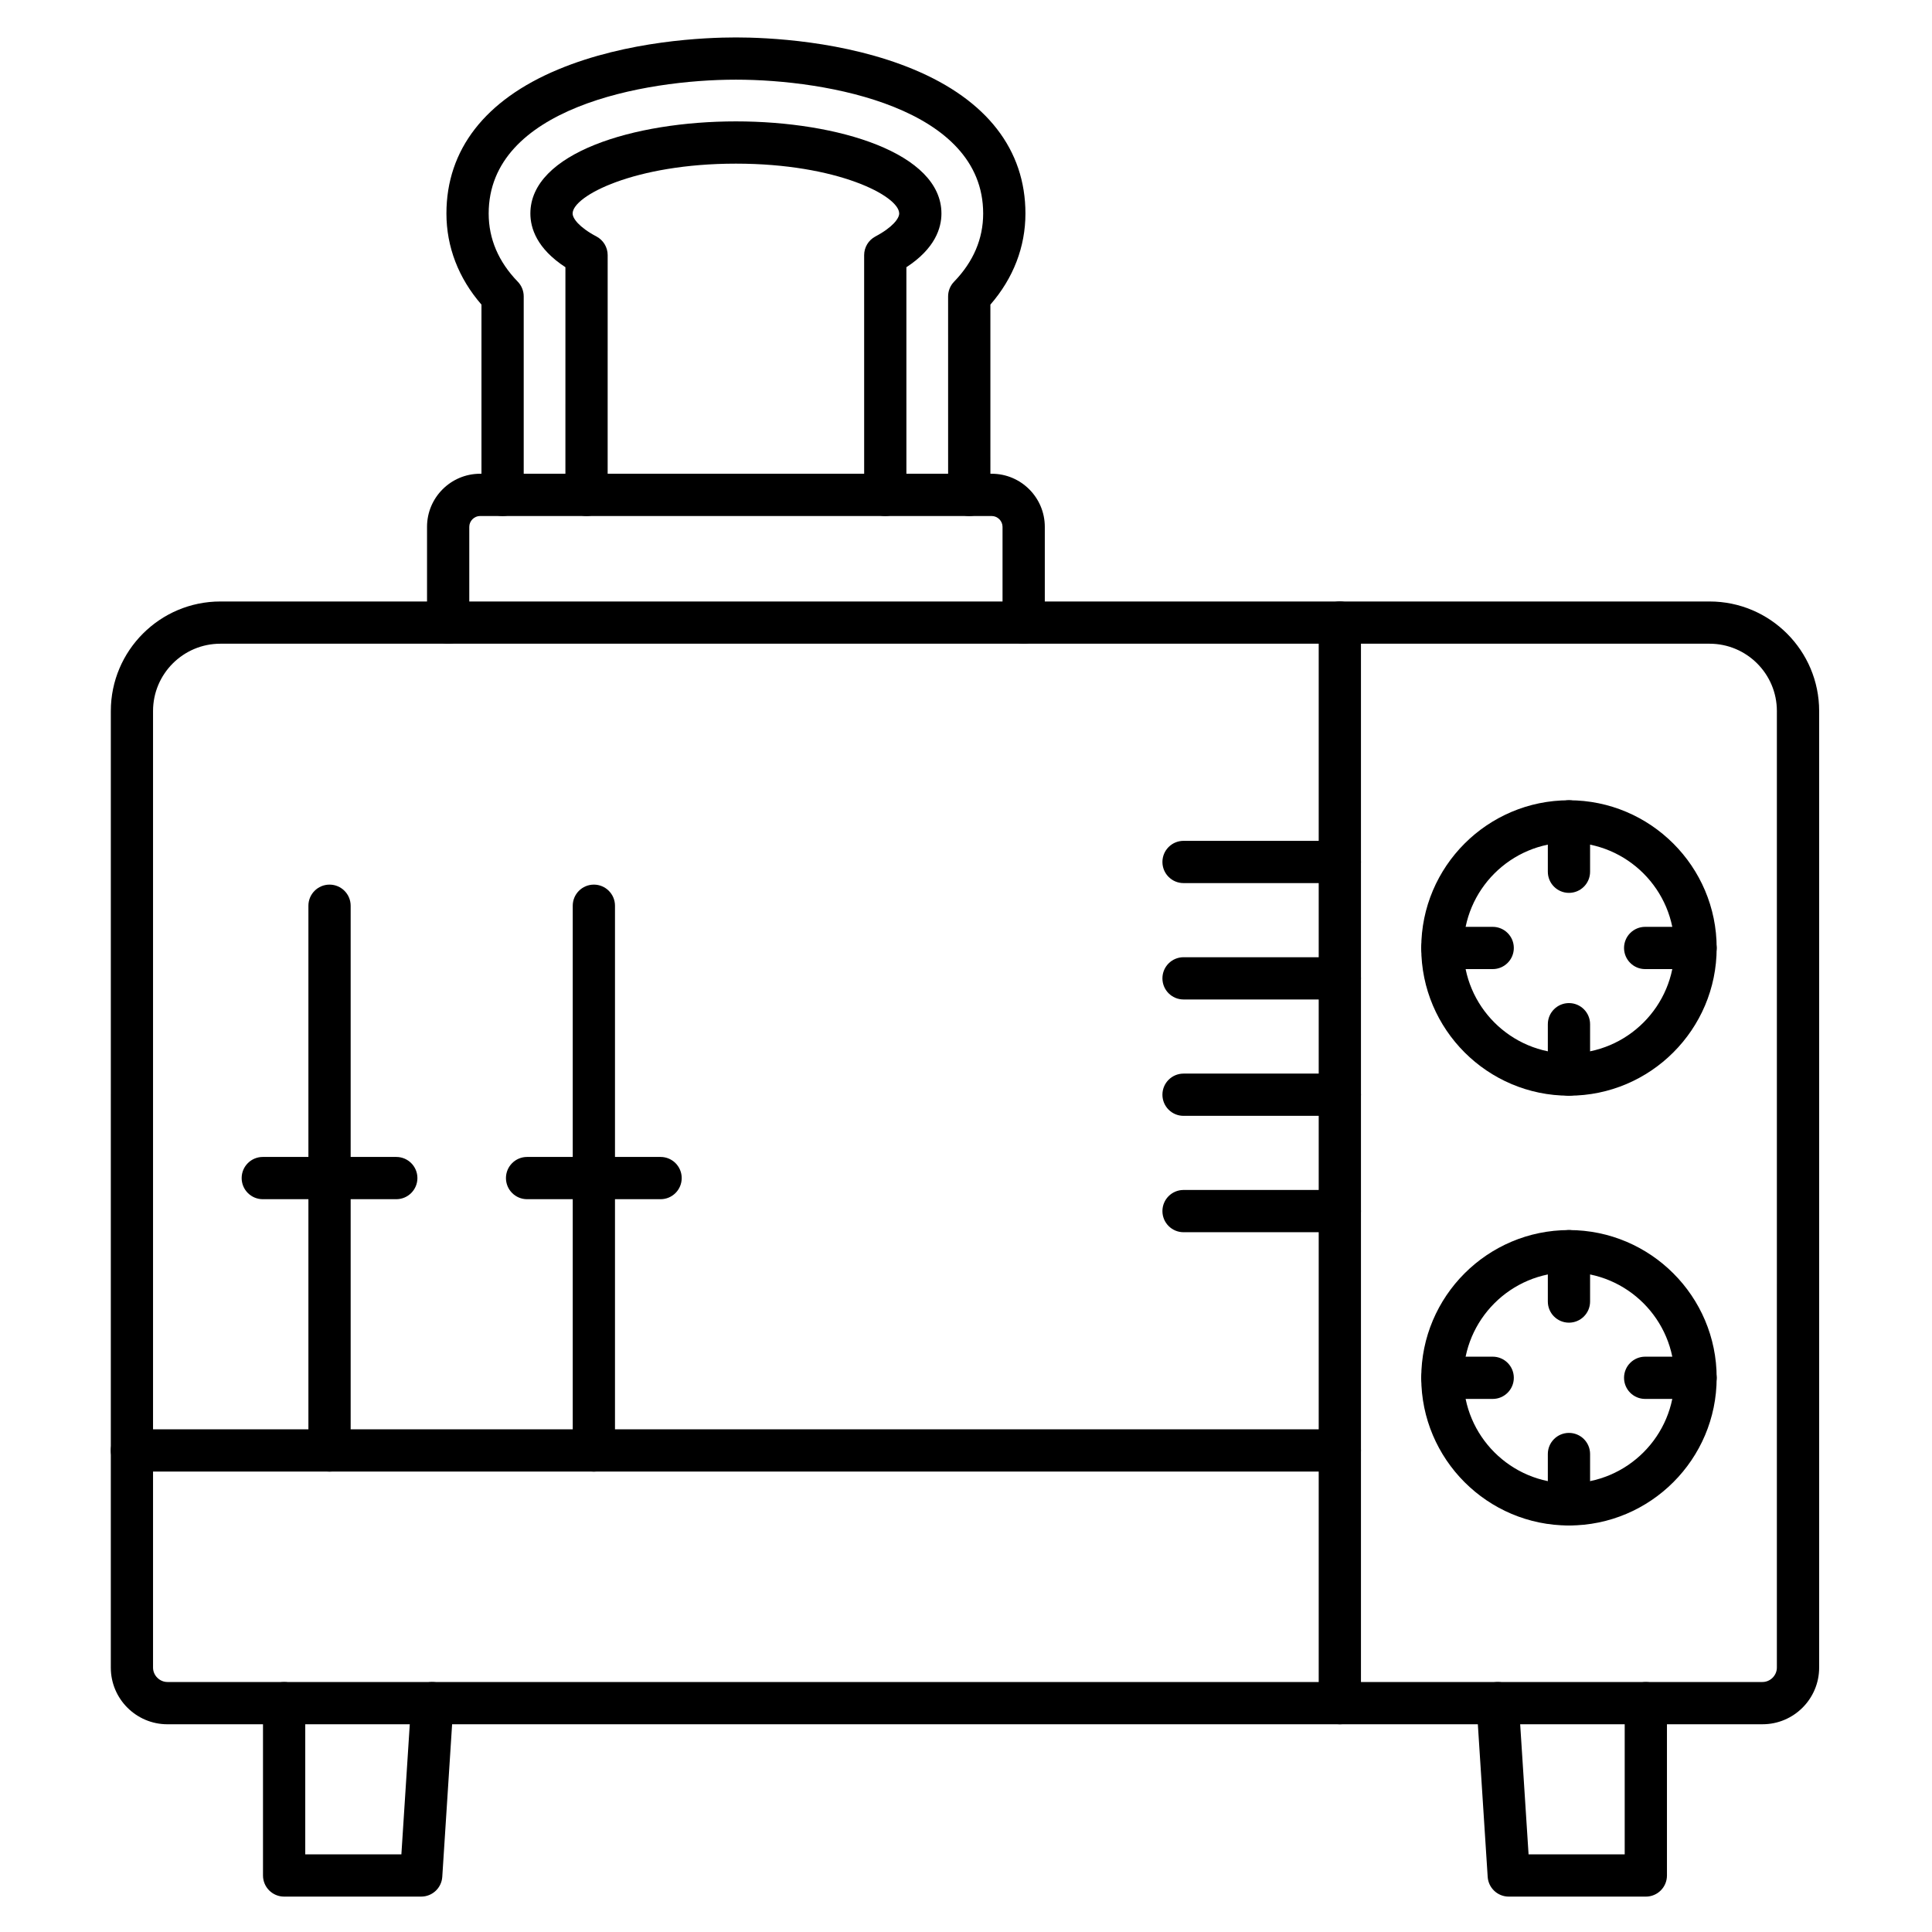
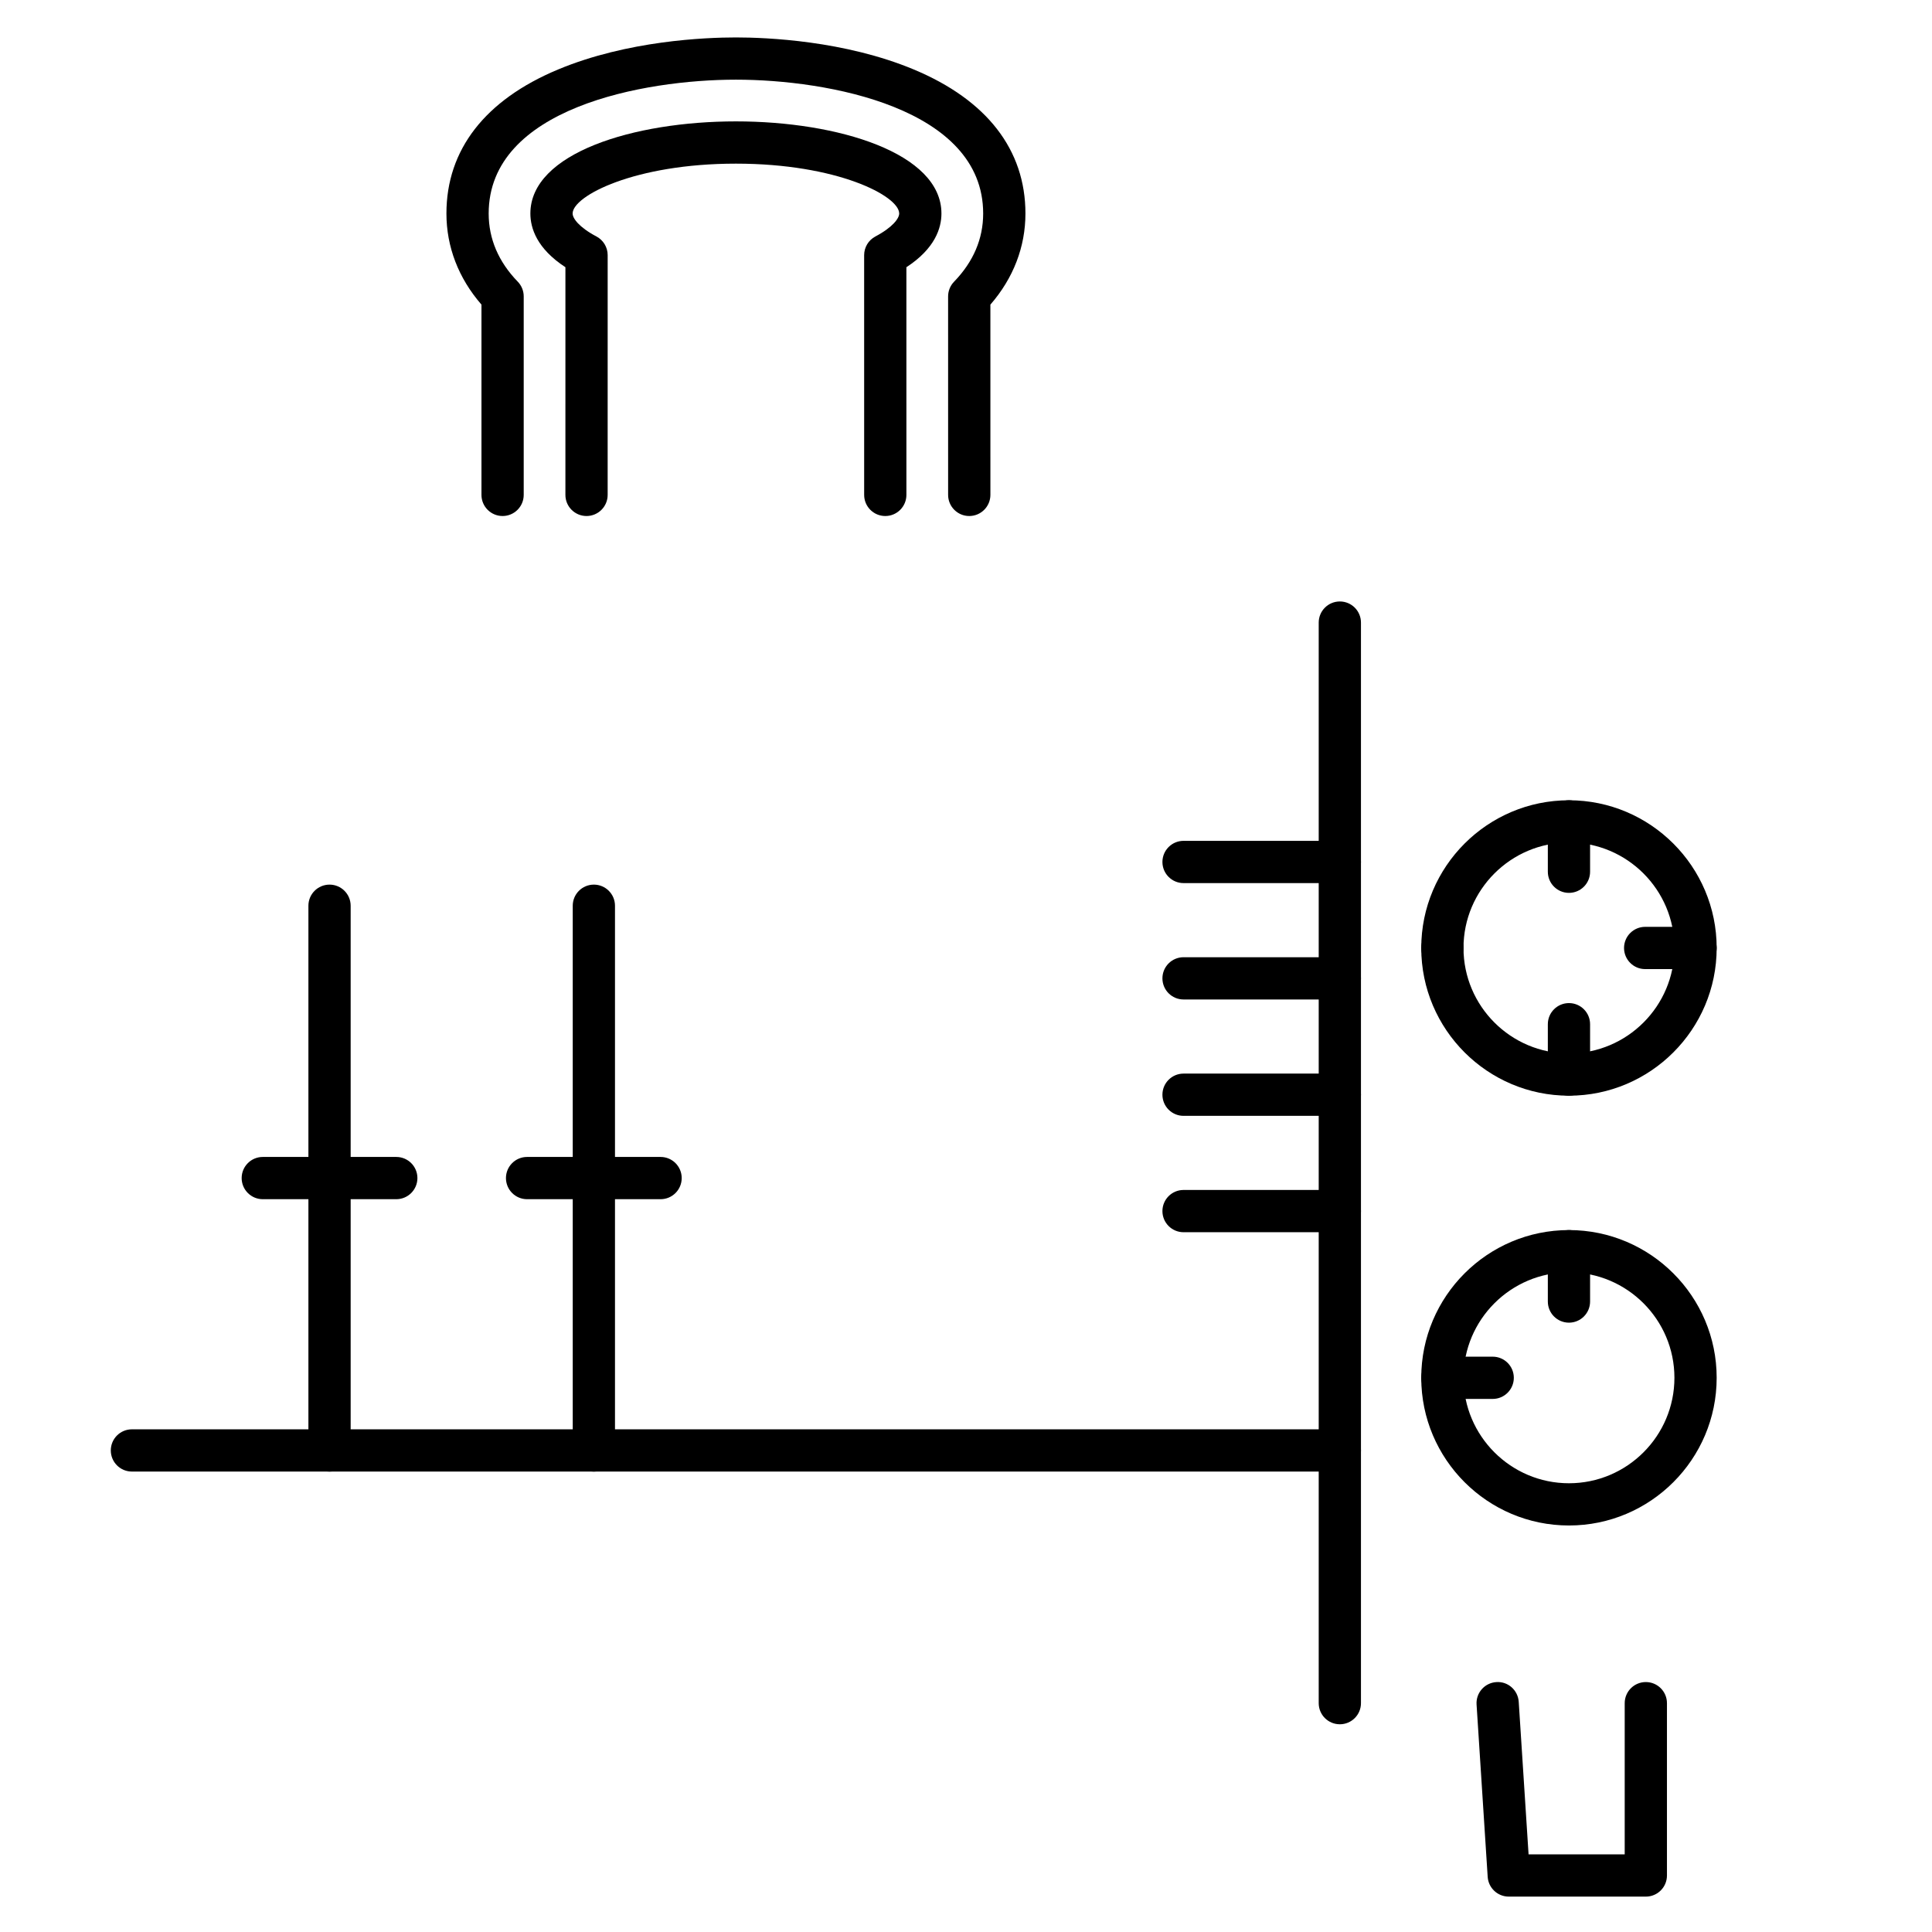
<svg xmlns="http://www.w3.org/2000/svg" fill="#000000" width="800px" height="800px" version="1.1" viewBox="144 144 512 512">
  <g>
-     <path d="m611.09 600.95h-422.72c-8.273 0-15.004-6.731-15.004-15.004l0.004-253.52c0-16.004 13.02-29.027 29.027-29.027h394.67c16.004 0 29.027 13.023 29.027 29.027v253.52c-0.004 8.27-6.731 15-15.004 15zm-408.7-286.36c-9.832 0-17.832 8-17.832 17.832v253.52c0 2.062 1.742 3.805 3.805 3.805h422.72c2.062 0 3.805-1.746 3.805-3.805l0.004-253.52c0-9.832-8-17.832-17.832-17.832z" />
    <path d="m499.07 600.95c-3.094 0-5.598-2.504-5.598-5.598v-286.36c0-3.09 2.504-5.598 5.598-5.598s5.598 2.508 5.598 5.598v286.36c0 3.094-2.508 5.598-5.598 5.598z" />
    <path d="m499.07 533.98h-320.11c-3.09 0-5.598-2.504-5.598-5.598s2.508-5.598 5.598-5.598h320.11c3.094 0 5.598 2.504 5.598 5.598 0 3.09-2.508 5.598-5.598 5.598z" />
    <path d="m231.33 533.98c-3.09 0-5.598-2.504-5.598-5.598v-144.35c0-3.09 2.508-5.598 5.598-5.598s5.598 2.508 5.598 5.598v144.35c0 3.09-2.508 5.598-5.598 5.598z" />
    <path d="m249.02 461.8h-35.379c-3.09 0-5.598-2.504-5.598-5.598s2.508-5.598 5.598-5.598h35.379c3.09 0 5.598 2.504 5.598 5.598 0 3.09-2.508 5.598-5.598 5.598z" />
    <path d="m301.38 533.98c-3.09 0-5.598-2.504-5.598-5.598v-144.35c0-3.09 2.508-5.598 5.598-5.598s5.598 2.508 5.598 5.598v144.35c0 3.09-2.504 5.598-5.598 5.598z" />
    <path d="m319.06 461.8h-35.379c-3.09 0-5.598-2.504-5.598-5.598s2.508-5.598 5.598-5.598h35.379c3.09 0 5.598 2.504 5.598 5.598 0.004 3.09-2.504 5.598-5.598 5.598z" />
-     <path d="m415.28 314.6c-3.094 0-5.598-2.508-5.598-5.598v-25.387c0-1.555-1.312-2.863-2.863-2.863l-135.59-0.004c-1.555 0-2.863 1.312-2.863 2.863v25.387c0 3.09-2.508 5.598-5.598 5.598s-5.598-2.508-5.598-5.598v-25.387c0-7.754 6.309-14.062 14.062-14.062h135.59c7.754 0 14.062 6.309 14.062 14.062v25.387c-0.008 3.094-2.516 5.602-5.606 5.602z" />
    <path d="m400.86 280.75c-3.094 0-5.598-2.504-5.598-5.598l-0.004-52.602c0-1.453 0.566-2.852 1.578-3.894 5.117-5.285 7.715-11.367 7.715-18.074 0-27.996-41.188-35.469-65.523-35.469-24.336 0-65.523 7.469-65.523 35.469 0 6.707 2.594 12.785 7.711 18.07 1.012 1.043 1.574 2.441 1.574 3.894v52.605c0 3.09-2.508 5.598-5.598 5.598s-5.598-2.508-5.598-5.598v-50.426c-6.082-7-9.285-15.301-9.285-24.141 0-16.887 10.223-30.082 29.562-38.16 18.375-7.676 39.102-8.504 47.16-8.504s28.785 0.828 47.16 8.504c19.34 8.078 29.562 21.273 29.562 38.16 0 8.844-3.203 17.145-9.289 24.145l0.004 50.422c-0.008 3.094-2.516 5.598-5.609 5.598z" />
    <path d="m378.61 280.75c-3.094 0-5.598-2.504-5.598-5.598l-0.004-63.535c0-2.074 1.145-3.973 2.973-4.945 4.66-2.473 6.316-4.828 6.316-6.09 0-4.66-16.43-13.215-43.273-13.215s-43.273 8.559-43.273 13.215c0 1.266 1.656 3.617 6.316 6.09 1.832 0.969 2.973 2.871 2.973 4.945l-0.004 63.535c0 3.09-2.508 5.598-5.598 5.598s-5.598-2.508-5.598-5.598l0.004-60.336c-7.59-4.949-9.289-10.375-9.289-14.234 0-16.027 27.402-24.414 54.469-24.414 27.066 0 54.469 8.387 54.469 24.414 0 3.863-1.699 9.285-9.289 14.234l0.004 60.336c0 3.094-2.504 5.598-5.598 5.598z" />
-     <path d="m255.62 646.62h-36.324c-3.09 0-5.598-2.504-5.598-5.598v-45.664c0-3.094 2.508-5.598 5.598-5.598 3.09 0 5.598 2.504 5.598 5.598v40.066h25.477l2.609-40.426c0.199-3.086 2.859-5.457 5.945-5.227 3.086 0.199 5.426 2.863 5.227 5.945l-2.945 45.664c-0.191 2.949-2.637 5.238-5.586 5.238z" />
    <path d="m580.16 646.62h-36.324c-2.953 0-5.394-2.293-5.586-5.238l-2.945-45.664c-0.199-3.086 2.141-5.746 5.227-5.945 3.094-0.23 5.746 2.141 5.945 5.227l2.609 40.426h25.477v-40.066c0-3.094 2.504-5.598 5.598-5.598s5.598 2.504 5.598 5.598v45.664c0 3.094-2.504 5.598-5.598 5.598z" />
    <path d="m559.79 434.37c-21.582 0-39.145-17.562-39.145-39.145 0-21.586 17.562-39.145 39.145-39.145 21.586 0 39.145 17.562 39.145 39.145 0 21.586-17.562 39.145-39.145 39.145zm0-67.094c-15.41 0-27.949 12.539-27.949 27.949 0 15.41 12.535 27.949 27.949 27.949 15.41 0 27.949-12.535 27.949-27.949 0-15.41-12.543-27.949-27.949-27.949z" />
    <path d="m559.79 548.27c-21.582 0-39.145-17.562-39.145-39.145 0-21.582 17.562-39.145 39.145-39.145 21.586 0 39.145 17.562 39.145 39.145 0 21.586-17.562 39.145-39.145 39.145zm0-67.09c-15.41 0-27.949 12.535-27.949 27.949 0 15.41 12.535 27.949 27.949 27.949 15.41 0 27.949-12.539 27.949-27.949 0-15.414-12.543-27.949-27.949-27.949z" />
    <path d="m559.79 380.62c-3.094 0-5.598-2.508-5.598-5.598v-13.344c0-3.09 2.504-5.598 5.598-5.598s5.598 2.508 5.598 5.598v13.344c0 3.094-2.508 5.598-5.598 5.598z" />
    <path d="m593.33 400.82h-13.344c-3.094 0-5.598-2.508-5.598-5.598 0-3.09 2.504-5.598 5.598-5.598h13.344c3.094 0 5.598 2.508 5.598 5.598 0 3.09-2.508 5.598-5.598 5.598z" />
    <path d="m559.79 434.37c-3.094 0-5.598-2.504-5.598-5.598v-13.344c0-3.094 2.504-5.598 5.598-5.598s5.598 2.504 5.598 5.598v13.344c0 3.09-2.508 5.598-5.598 5.598z" />
-     <path d="m539.58 400.82h-13.344c-3.094 0-5.598-2.508-5.598-5.598 0-3.09 2.504-5.598 5.598-5.598h13.344c3.094 0 5.598 2.508 5.598 5.598 0 3.09-2.504 5.598-5.598 5.598z" />
+     <path d="m539.58 400.82h-13.344c-3.094 0-5.598-2.508-5.598-5.598 0-3.09 2.504-5.598 5.598-5.598c3.094 0 5.598 2.508 5.598 5.598 0 3.09-2.504 5.598-5.598 5.598z" />
    <path d="m559.79 494.52c-3.094 0-5.598-2.504-5.598-5.598v-13.34c0-3.094 2.504-5.598 5.598-5.598s5.598 2.504 5.598 5.598v13.34c0 3.09-2.508 5.598-5.598 5.598z" />
-     <path d="m593.33 514.73h-13.344c-3.094 0-5.598-2.504-5.598-5.598s2.504-5.598 5.598-5.598h13.344c3.094 0 5.598 2.504 5.598 5.598 0 3.09-2.508 5.598-5.598 5.598z" />
-     <path d="m559.79 548.27c-3.094 0-5.598-2.504-5.598-5.598v-13.34c0-3.094 2.504-5.598 5.598-5.598s5.598 2.504 5.598 5.598v13.34c0 3.094-2.508 5.598-5.598 5.598z" />
    <path d="m539.58 514.73h-13.344c-3.094 0-5.598-2.504-5.598-5.598s2.504-5.598 5.598-5.598h13.344c3.094 0 5.598 2.504 5.598 5.598 0 3.09-2.504 5.598-5.598 5.598z" />
    <path d="m499.07 378.03h-41.418c-3.094 0-5.598-2.508-5.598-5.598 0-3.09 2.504-5.598 5.598-5.598h41.418c3.094 0 5.598 2.508 5.598 5.598 0 3.09-2.508 5.598-5.598 5.598z" />
    <path d="m499.07 408.87h-41.418c-3.094 0-5.598-2.504-5.598-5.598 0-3.09 2.504-5.598 5.598-5.598h41.418c3.094 0 5.598 2.508 5.598 5.598 0 3.09-2.508 5.598-5.598 5.598z" />
    <path d="m499.07 439.71h-41.418c-3.094 0-5.598-2.504-5.598-5.598s2.504-5.598 5.598-5.598h41.418c3.094 0 5.598 2.504 5.598 5.598s-2.508 5.598-5.598 5.598z" />
    <path d="m499.07 470.55h-41.418c-3.094 0-5.598-2.504-5.598-5.598s2.504-5.598 5.598-5.598h41.418c3.094 0 5.598 2.504 5.598 5.598 0 3.09-2.508 5.598-5.598 5.598z" />
  </g>
</svg>